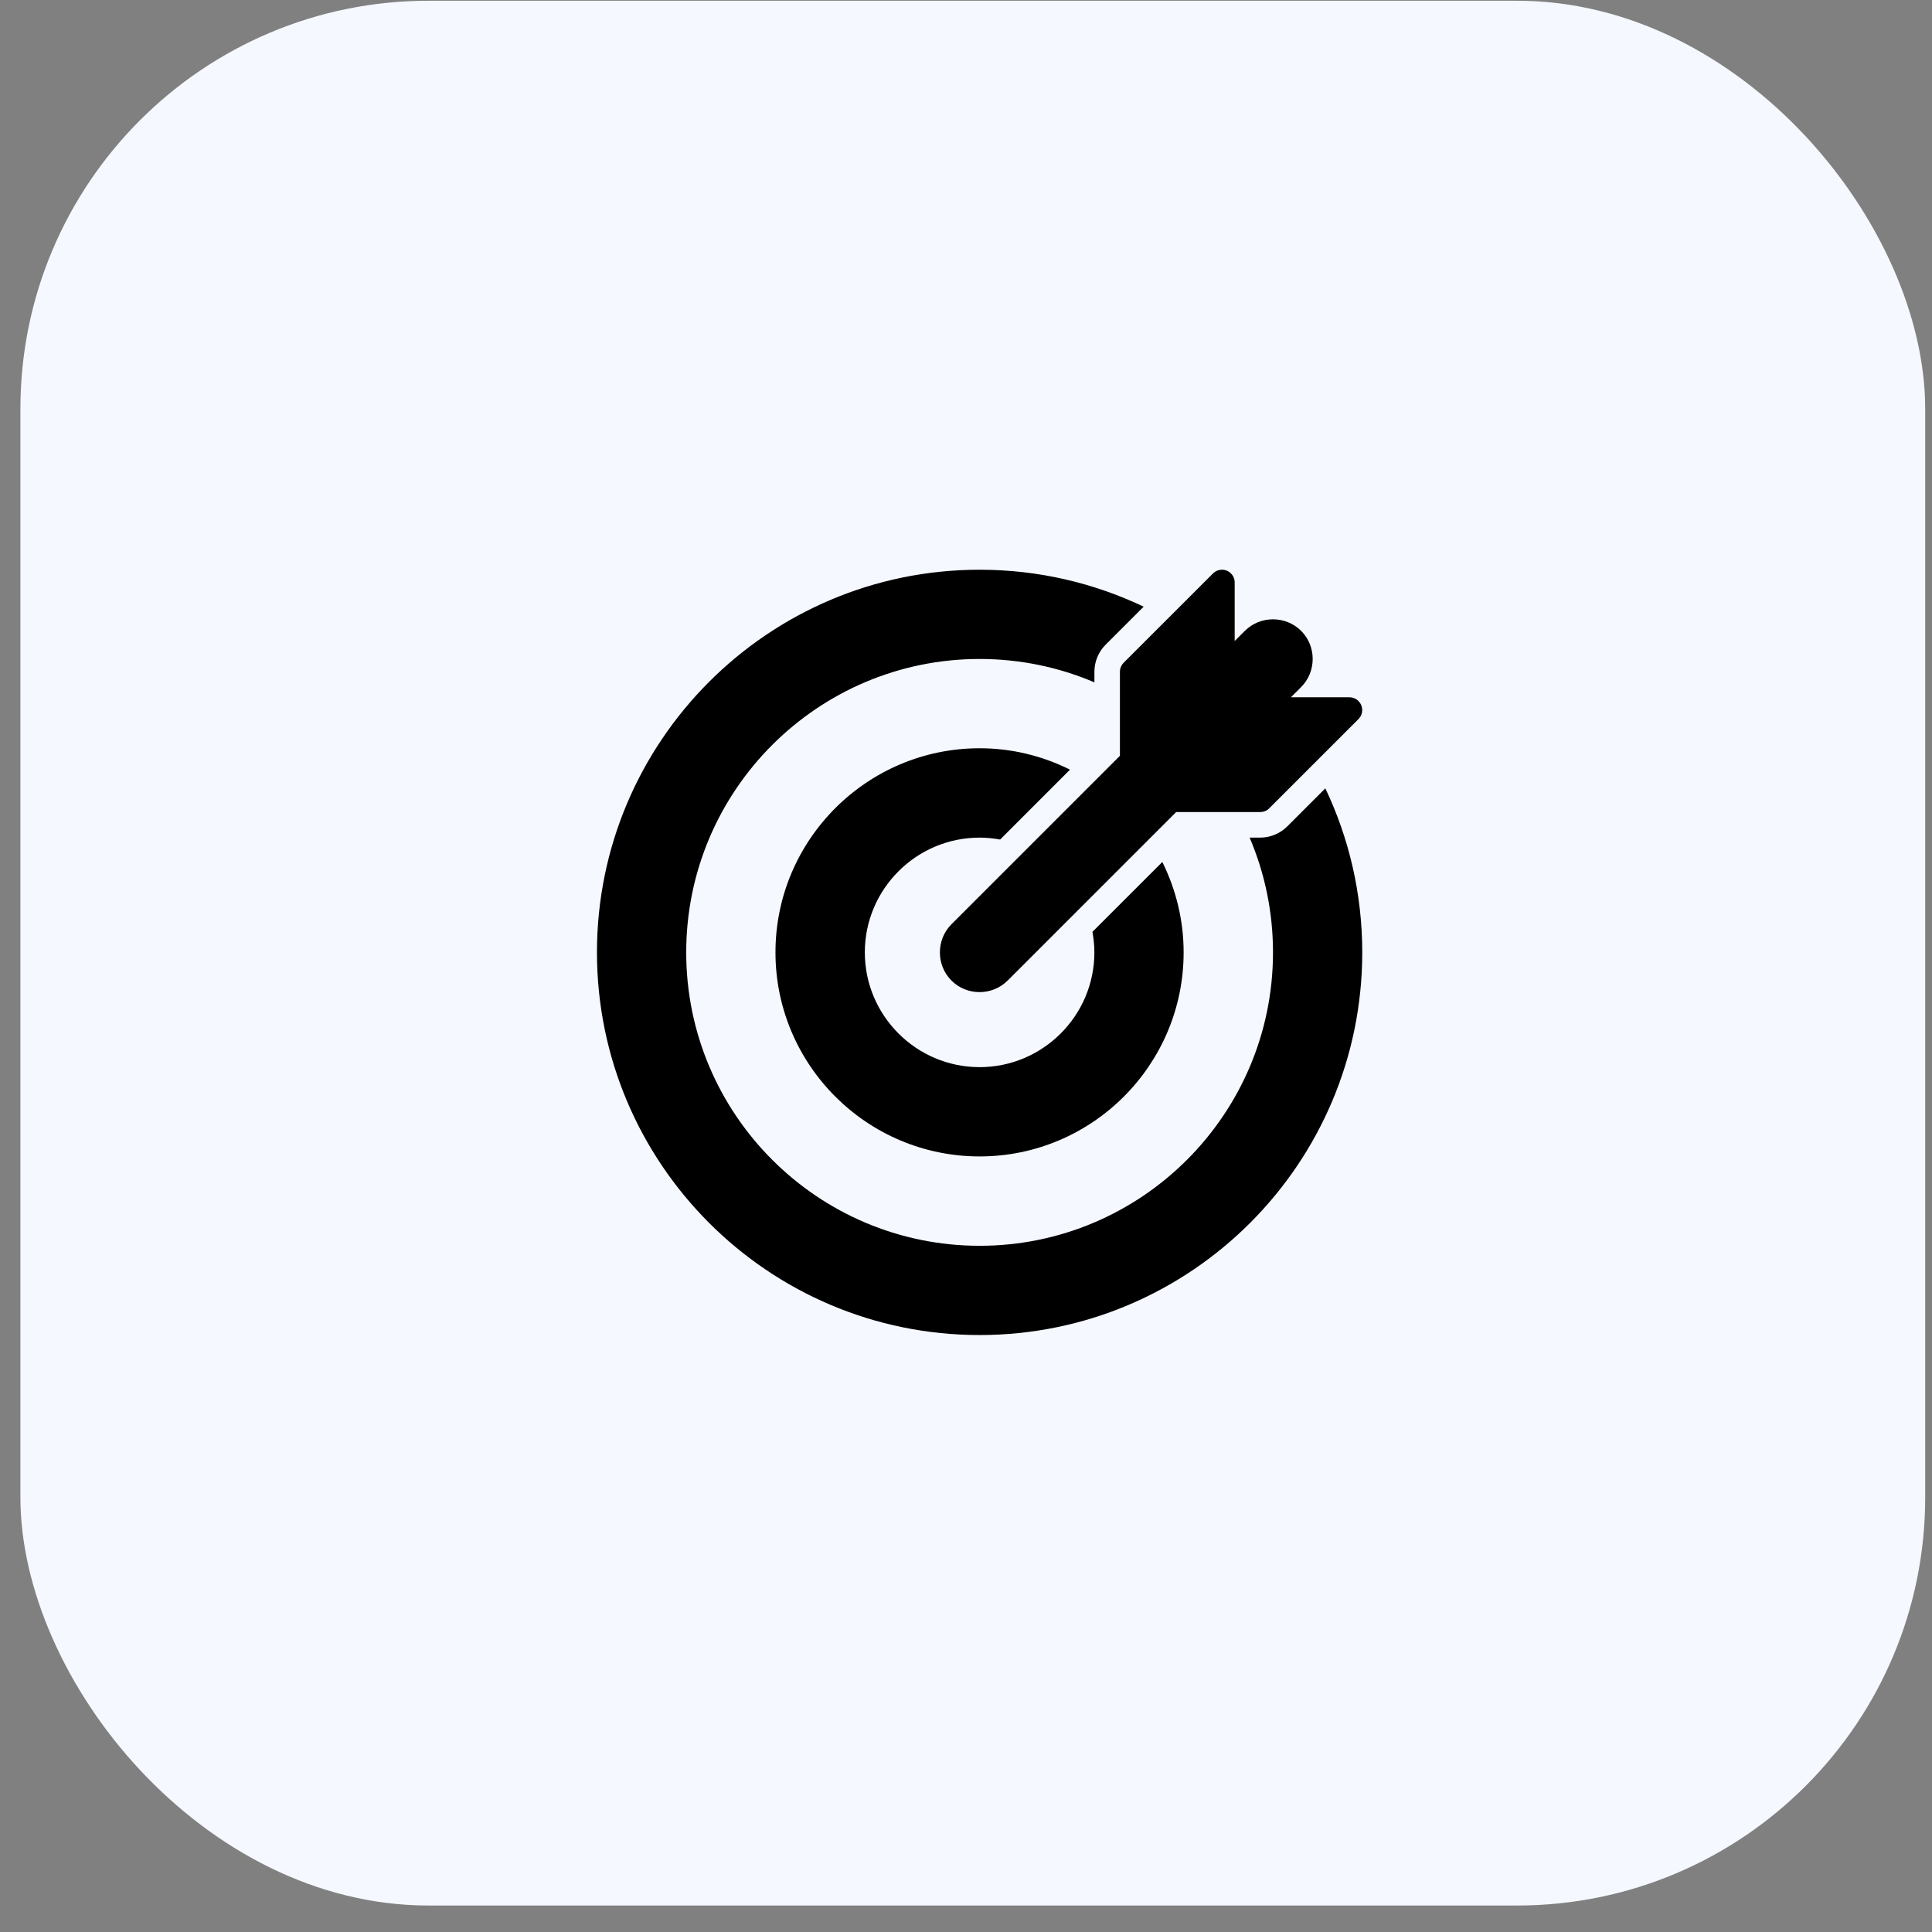
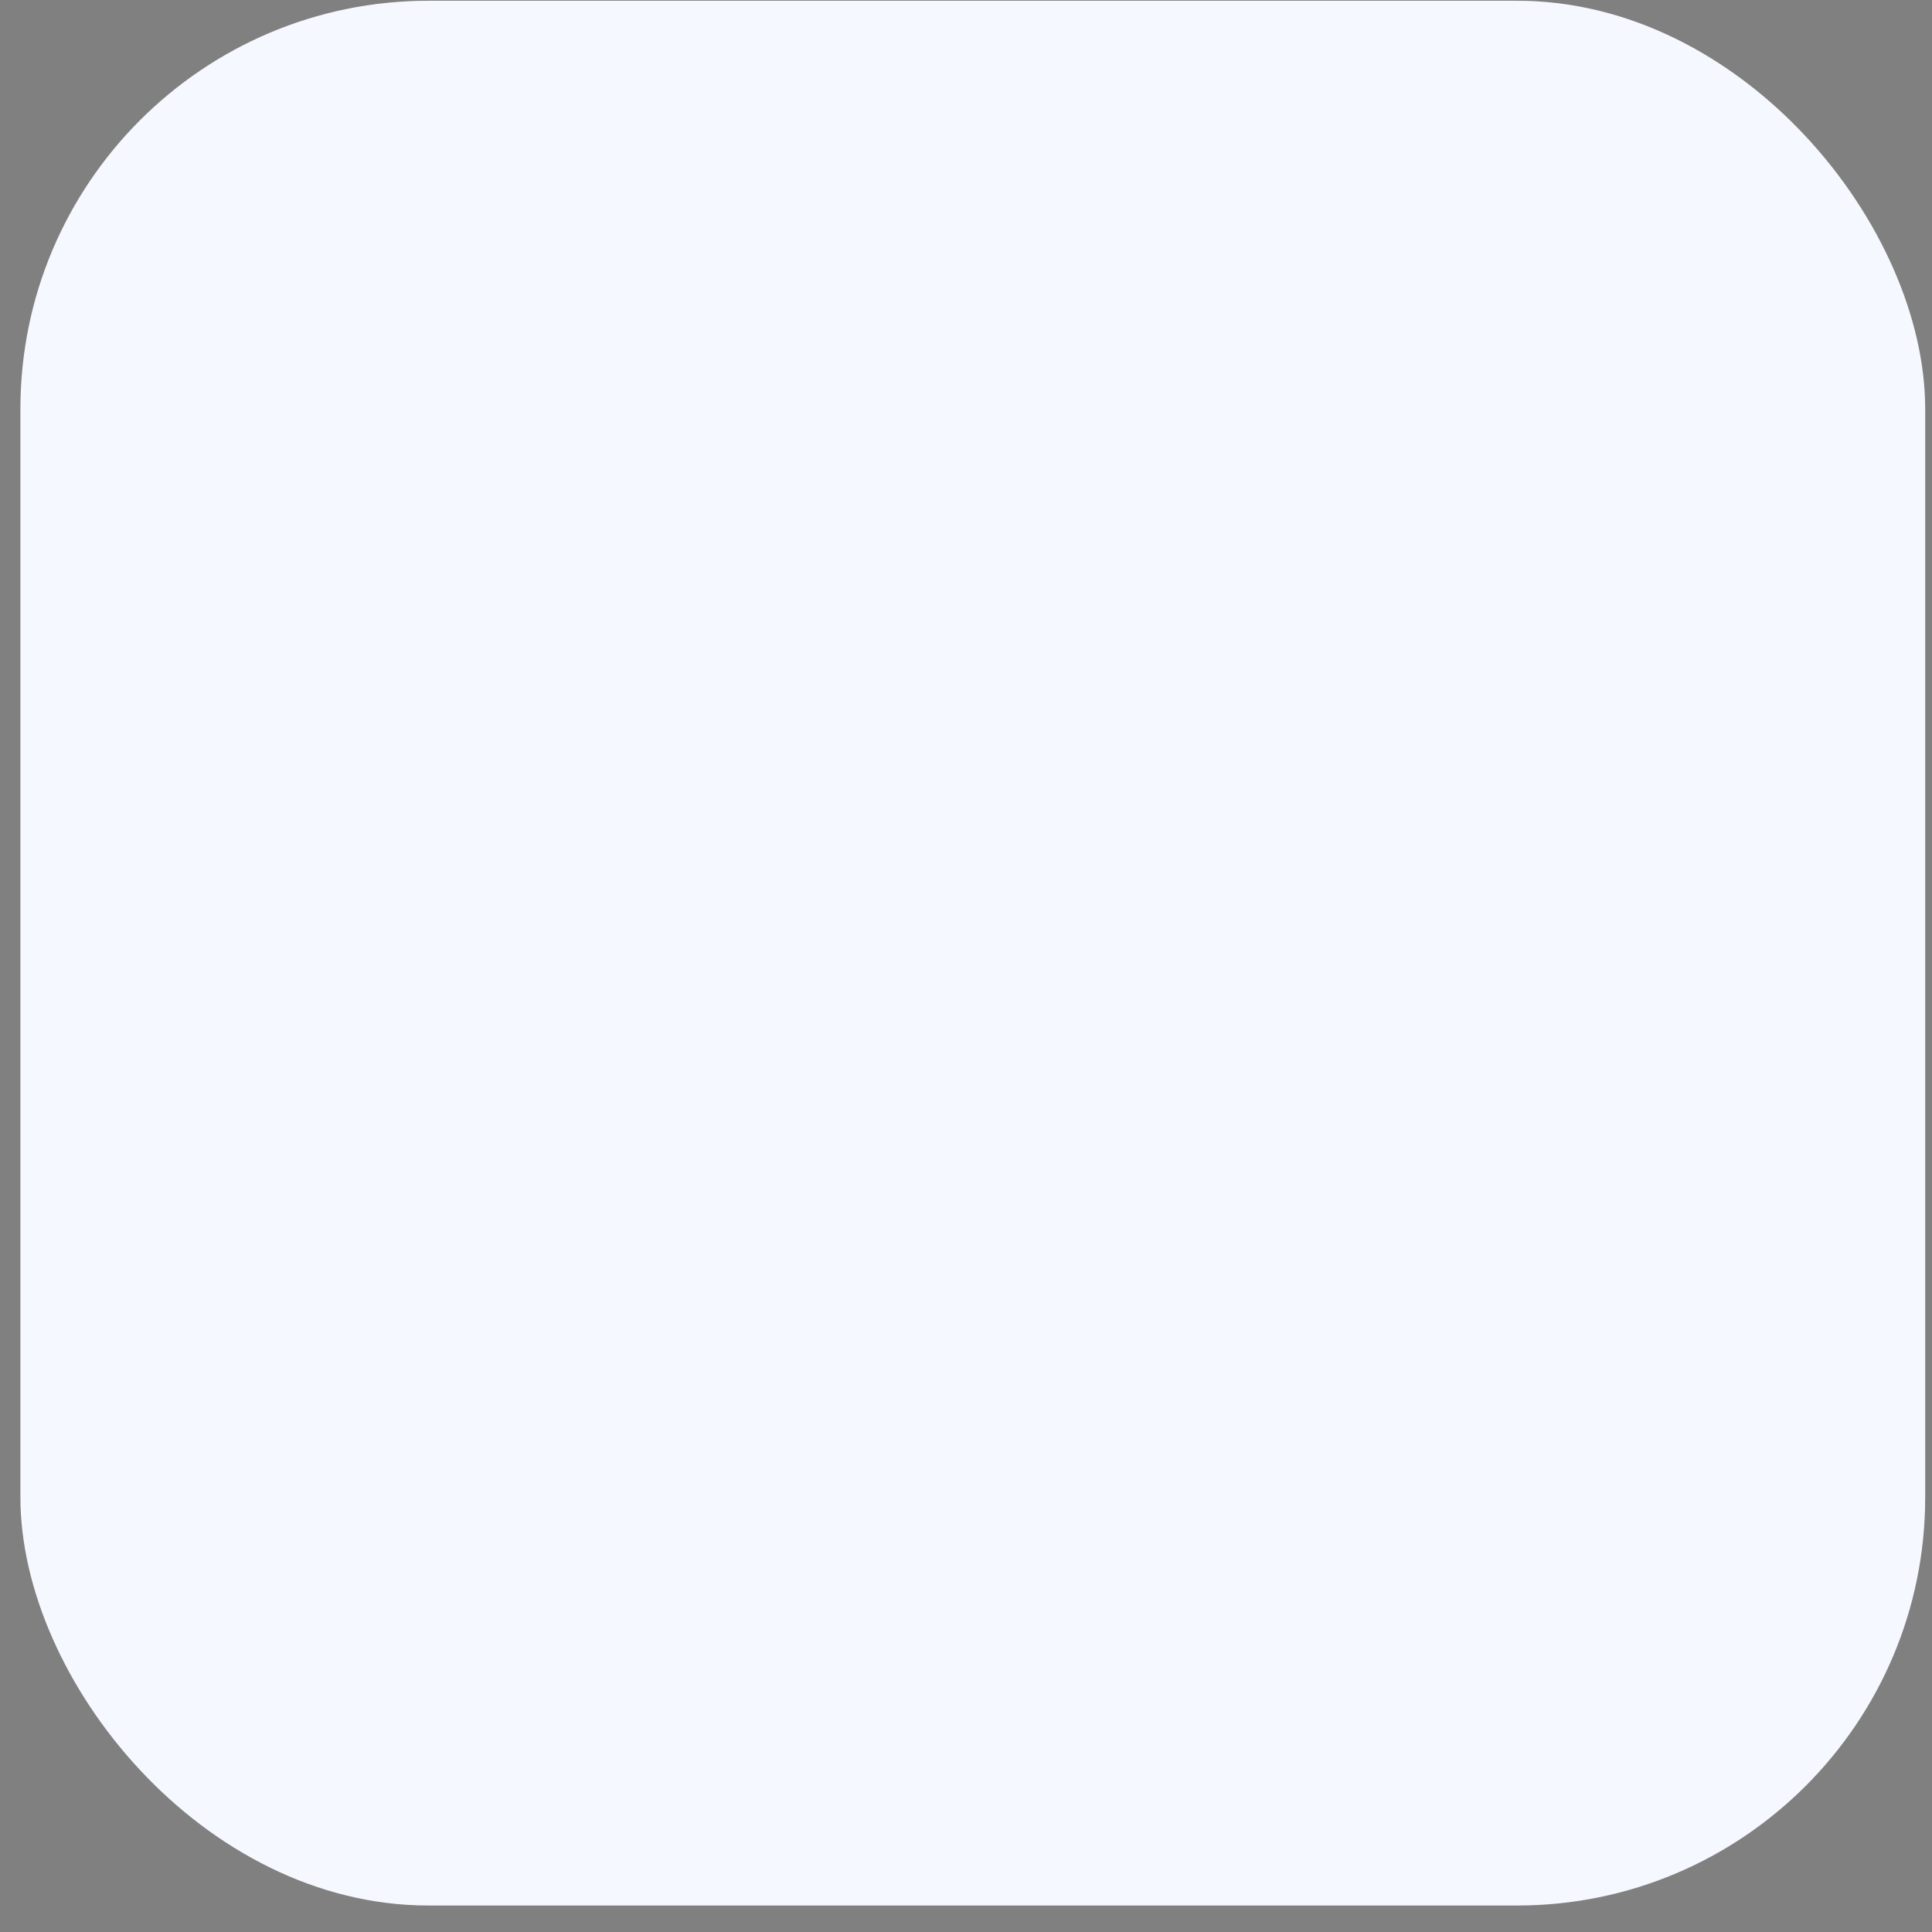
<svg xmlns="http://www.w3.org/2000/svg" width="71" height="71" viewBox="0 0 71 71" fill="none">
  <rect x="0" y="0" width="71" height="71" fill="#808080" stroke="none" />
  <rect x="0.75" y="0.027" width="70" height="70" rx="15" fill="#F5F8FE" />
  <g clip-path="url(#clip0_4068_18300)">
-     <path d="M36 20.937C28.239 20.937 21.938 27.238 21.938 34.999C21.938 42.76 28.239 49.062 36 49.062C43.761 49.062 50.062 42.76 50.062 34.999C50.062 32.842 49.574 30.798 48.705 28.971L47.309 30.367C47.045 30.632 46.685 30.782 46.312 30.782H45.923C46.476 32.078 46.782 33.503 46.782 34.999C46.782 40.948 41.949 45.782 36 45.782C30.051 45.782 25.218 40.948 25.218 34.999C25.218 29.051 30.051 24.217 36 24.217C37.497 24.217 38.922 24.523 40.219 25.076V24.688C40.219 24.314 40.368 23.954 40.633 23.691L42.029 22.295C40.201 21.425 38.157 20.937 36 20.937ZM44.893 20.937C44.773 20.941 44.659 20.99 44.575 21.075L41.294 24.355C41.251 24.399 41.216 24.451 41.192 24.508C41.169 24.565 41.156 24.626 41.156 24.688V27.776L34.966 33.966C34.399 34.533 34.399 35.468 34.966 36.036C35.534 36.603 36.466 36.6 37.034 36.032L43.223 29.843H46.312C46.373 29.843 46.434 29.831 46.492 29.807C46.549 29.784 46.6 29.749 46.644 29.705L49.924 26.425C49.989 26.359 50.034 26.276 50.052 26.185C50.07 26.094 50.06 26 50.025 25.914C49.989 25.829 49.929 25.756 49.852 25.704C49.775 25.653 49.684 25.625 49.592 25.625H47.44L47.814 25.252C48.381 24.685 48.384 23.752 47.817 23.185C47.533 22.901 47.157 22.759 46.781 22.759C46.406 22.759 46.031 22.901 45.747 23.185L45.374 23.557V21.403C45.374 21.341 45.361 21.279 45.337 21.221C45.312 21.164 45.277 21.112 45.232 21.069C45.187 21.025 45.134 20.991 45.076 20.968C45.018 20.945 44.956 20.935 44.893 20.937ZM36 27.498C31.863 27.498 28.498 30.863 28.498 34.999C28.498 39.136 31.863 42.498 36 42.498C40.137 42.498 43.498 39.136 43.498 34.999C43.498 33.806 43.212 32.681 42.715 31.678L40.146 34.246C40.191 34.491 40.218 34.742 40.218 34.999C40.218 37.324 38.324 39.217 36 39.217C33.676 39.217 31.782 37.324 31.782 34.999C31.782 32.675 33.676 30.782 36 30.782C36.258 30.782 36.509 30.809 36.754 30.853L39.322 28.284C38.32 27.785 37.194 27.498 36 27.498Z" fill="black" />
+     <path d="M36 20.937C28.239 20.937 21.938 27.238 21.938 34.999C21.938 42.76 28.239 49.062 36 49.062C43.761 49.062 50.062 42.76 50.062 34.999C50.062 32.842 49.574 30.798 48.705 28.971L47.309 30.367C47.045 30.632 46.685 30.782 46.312 30.782H45.923C46.476 32.078 46.782 33.503 46.782 34.999C46.782 40.948 41.949 45.782 36 45.782C30.051 45.782 25.218 40.948 25.218 34.999C25.218 29.051 30.051 24.217 36 24.217C37.497 24.217 38.922 24.523 40.219 25.076V24.688C40.219 24.314 40.368 23.954 40.633 23.691L42.029 22.295C40.201 21.425 38.157 20.937 36 20.937ZM44.893 20.937C44.773 20.941 44.659 20.99 44.575 21.075L41.294 24.355C41.251 24.399 41.216 24.451 41.192 24.508C41.169 24.565 41.156 24.626 41.156 24.688V27.776L34.966 33.966C34.399 34.533 34.399 35.468 34.966 36.036C35.534 36.603 36.466 36.6 37.034 36.032L43.223 29.843H46.312C46.373 29.843 46.434 29.831 46.492 29.807L49.924 26.425C49.989 26.359 50.034 26.276 50.052 26.185C50.07 26.094 50.06 26 50.025 25.914C49.989 25.829 49.929 25.756 49.852 25.704C49.775 25.653 49.684 25.625 49.592 25.625H47.44L47.814 25.252C48.381 24.685 48.384 23.752 47.817 23.185C47.533 22.901 47.157 22.759 46.781 22.759C46.406 22.759 46.031 22.901 45.747 23.185L45.374 23.557V21.403C45.374 21.341 45.361 21.279 45.337 21.221C45.312 21.164 45.277 21.112 45.232 21.069C45.187 21.025 45.134 20.991 45.076 20.968C45.018 20.945 44.956 20.935 44.893 20.937ZM36 27.498C31.863 27.498 28.498 30.863 28.498 34.999C28.498 39.136 31.863 42.498 36 42.498C40.137 42.498 43.498 39.136 43.498 34.999C43.498 33.806 43.212 32.681 42.715 31.678L40.146 34.246C40.191 34.491 40.218 34.742 40.218 34.999C40.218 37.324 38.324 39.217 36 39.217C33.676 39.217 31.782 37.324 31.782 34.999C31.782 32.675 33.676 30.782 36 30.782C36.258 30.782 36.509 30.809 36.754 30.853L39.322 28.284C38.32 27.785 37.194 27.498 36 27.498Z" fill="black" />
  </g>
  <defs>
    <clipPath id="clip0_4068_18300">
-       <rect width="30" height="30" fill="white" transform="translate(21 20)" />
-     </clipPath>
+       </clipPath>
  </defs>
</svg>